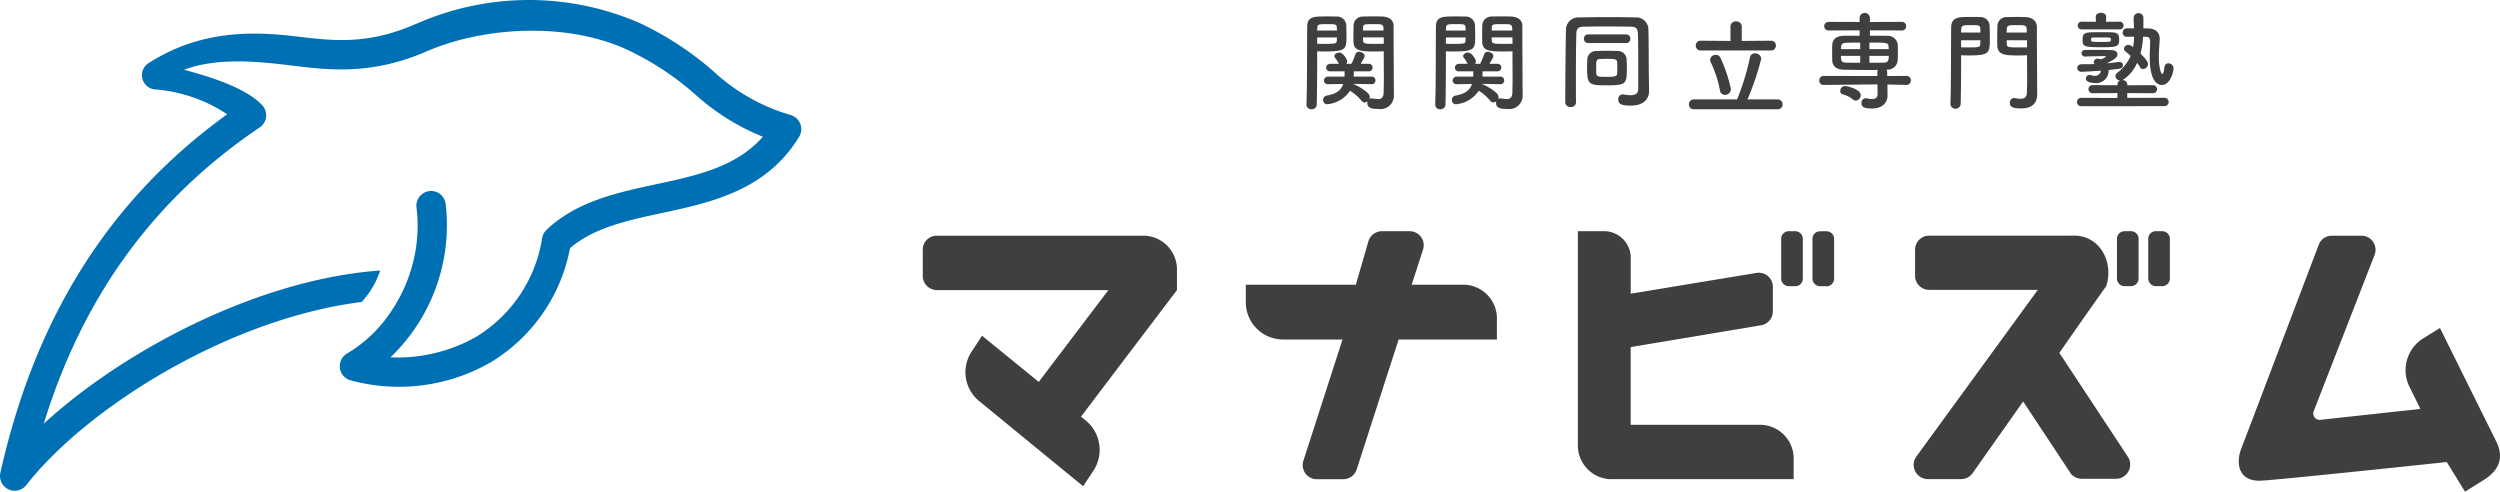
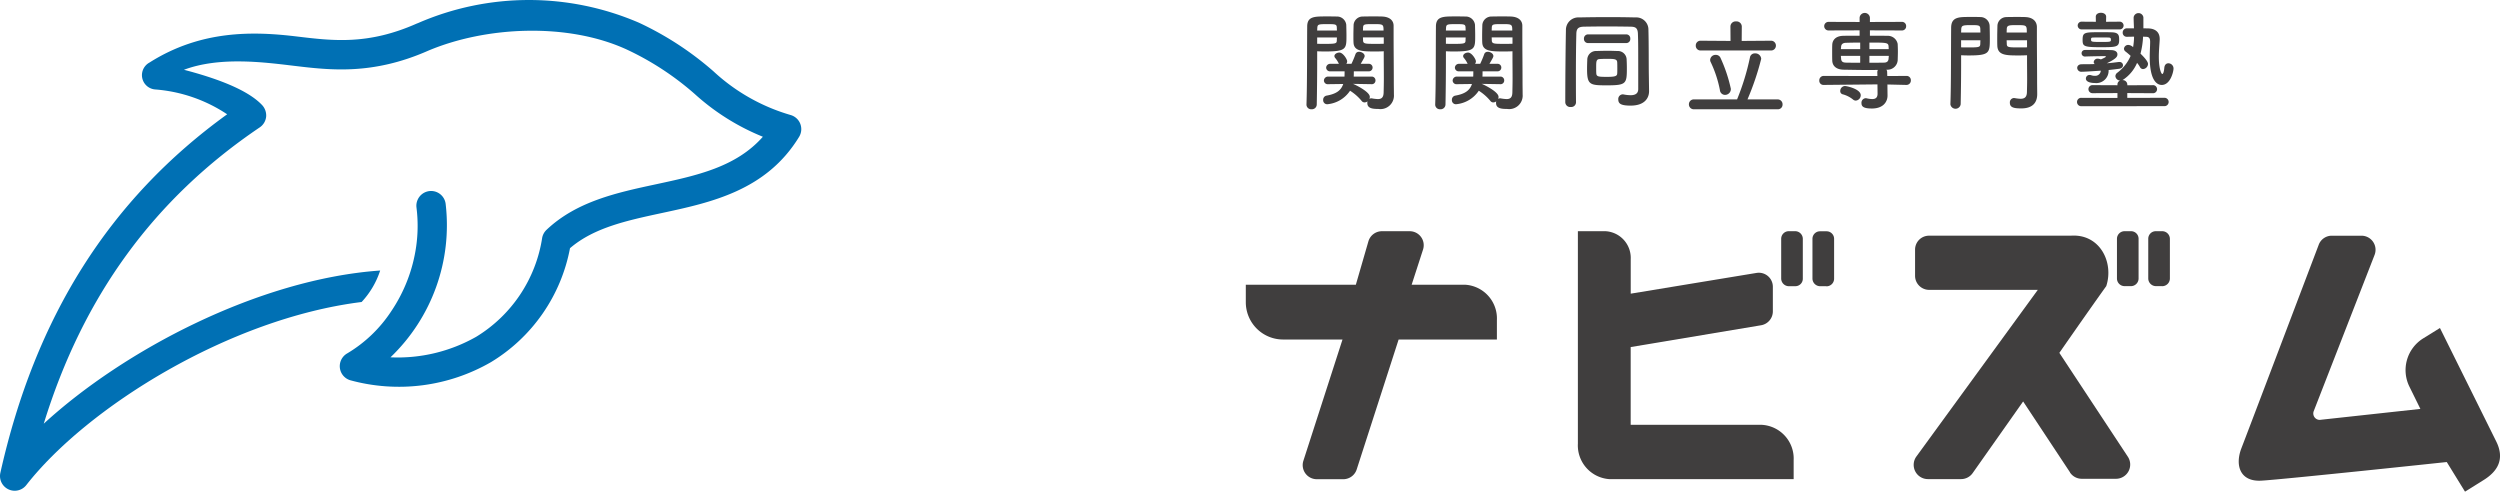
<svg xmlns="http://www.w3.org/2000/svg" width="233.044" height="45.831" viewBox="0 0 233.044 45.831">
  <g transform="translate(1488 -4845)">
    <path d="M26.8-5.23a.375.375,0,0,0,.38-.41.372.372,0,0,0-.38-.4H23.25a.383.383,0,0,0-.39.41.38.38,0,0,0,.39.4Zm2.11,3.06c-.02-1.13,0-2.8-.04-4.32a1.134,1.134,0,0,0-1.22-1.13c-.81-.02-1.64-.03-2.46-.03-.95,0-1.88.01-2.76.03a1.161,1.161,0,0,0-1.25,1.19c-.02.87-.06,4.04-.06,6.73a.46.46,0,0,0,.51.43A.447.447,0,0,0,22.12.3V.29c-.01-.88-.01-1.74-.01-2.58,0-1.33.01-2.6.04-3.78.01-.51.17-.68.74-.69.68-.01,1.39-.02,2.11-.02s1.45.01,2.18.02c.43.01.69.07.71.66.03.81.03.91.03,5.15,0,.45-.31.58-.72.58a3.68,3.68,0,0,1-.64-.07.277.277,0,0,0-.09-.01.433.433,0,0,0-.41.47c0,.41.26.58,1.15.58,1.35,0,1.72-.75,1.72-1.34V-.76Zm-2.05-.75c0-.26-.01-.53-.02-.75a.815.815,0,0,0-.86-.82c-.29-.01-.59-.02-.89-.02-.36,0-.72.01-1.07.02a.812.812,0,0,0-.85.82c-.01.24-.02.56-.02.86,0,1.48.26,1.52,1.84,1.52C26.82-1.29,26.86-1.44,26.86-2.92Zm-.9.53c-.01.24-.2.31-.94.31-.82,0-.99-.02-1.01-.33C24-2.56,24-2.78,24-2.99c0-.53.01-.73.32-.75.2-.01.42-.02.64-.02.73,0,.98.01,1,.32.01.16.01.4.01.63C25.97-2.65,25.97-2.5,25.96-2.39Z" transform="translate(-1363.208 4854.245)" fill="#403e3e" />
    <path d="M134.784,5.689c0,1.119-.01,2.627-.039,4.057a.453.453,0,0,1-.49.439.437.437,0,0,1-.469-.42V9.746c.068-1.85.049-5.156.068-7.266,0-.92.612-.949,1.721-.949.4,0,.809,0,1,.01a.87.87,0,0,1,.92.769c.01.34.019.69.019,1.03,0,1.228-.009,1.459-2.029,1.459-.269,0-.519-.01-.7-.02Zm1.84-2.84c0-.109-.01-.209-.01-.3-.021-.291-.131-.3-.9-.3-.83,0-.9.019-.92.381,0,.07-.01.138-.01.218Zm-1.84.641v.59c.15.01.451.01.76.01.99,0,1.06-.041,1.07-.311,0-.09.01-.189.01-.289Zm5.059,4.357L138.1,7.818a.411.411,0,0,1,.071.02c.089.029,1.519.7,1.519,1.189a.4.4,0,0,1-.041.19.363.363,0,0,1,.192-.051.24.24,0,0,1,.078.01,3.5,3.5,0,0,0,.521.06c.309,0,.529-.119.539-.609.01-.4.02-.86.02-1.33,0-.719-.01-1.479-.01-2.108v-.41c-.18.01-.449.02-.74.02-1.258,0-2.049-.01-2.078-.85-.01-.189-.01-.4-.01-.609,0-.34.01-.69.019-1.03a.851.851,0,0,1,.9-.769c.189-.01.619-.01,1.029-.01.3,0,.58,0,.75.01.748.039,1.049.42,1.049.859v.74c0,1.5.019,3.137.019,4.416,0,.481.01.9.01,1.25a1.259,1.259,0,0,1-1.449,1.35c-.51,0-1.029-.041-1.029-.549a.457.457,0,0,1,.019-.16.478.478,0,0,1-.269.1.338.338,0,0,1-.289-.151,4.544,4.544,0,0,0-1.071-.939,2.852,2.852,0,0,1-2.119,1.26.374.374,0,0,1-.388-.4.387.387,0,0,1,.3-.4c.911-.158,1.369-.479,1.571-1.088l-1.391.019h-.01a.354.354,0,0,1-.4-.339.384.384,0,0,1,.408-.37h1.51c.01-.15.01-.32.01-.49h-1.319a.356.356,0,0,1-.4-.34.374.374,0,0,1,.4-.359h.789a2.438,2.438,0,0,0-.359-.561.259.259,0,0,1-.061-.16c0-.189.241-.33.461-.33.338,0,.729.621.729.821a.4.4,0,0,1-.08.23h.48a9.117,9.117,0,0,0,.379-.91.33.33,0,0,1,.34-.211c.23,0,.51.17.51.391,0,.089-.03.16-.369.73h.728a.345.345,0,0,1,.381.35.35.35,0,0,1-.381.349H138.2c0,.17,0,.33-.01.49h1.651a.35.35,0,0,1,.378.36.34.34,0,0,1-.369.349Zm1.128-5c0-.589-.041-.6-.949-.6-.83,0-.939.01-.961.31,0,.09-.009.19-.009.289Zm.02.641h-1.939c0,.1.009.2.009.289.012.311.231.311,1.121.311.329,0,.668,0,.809-.01Z" transform="translate(-1500 4845)" fill="#403e3e" />
    <path d="M38.25-5.3a.449.449,0,0,0,.48-.45.451.451,0,0,0-.48-.46l-2.71.02.01-1.35a.489.489,0,0,0-.53-.47.484.484,0,0,0-.53.47l.01,1.35-2.78-.02a.438.438,0,0,0-.46.45.44.44,0,0,0,.46.46ZM38.89.18a.432.432,0,0,0,.46-.45.454.454,0,0,0-.46-.47H36.08a25.145,25.145,0,0,0,1.28-3.78.547.547,0,0,0-.58-.51.451.451,0,0,0-.47.38,22.372,22.372,0,0,1-1.2,3.91h-4a.454.454,0,0,0-.49.46.454.454,0,0,0,.49.46Zm-4.9-1.34a.545.545,0,0,0,.54-.57,13.956,13.956,0,0,0-.96-2.87.465.465,0,0,0-.45-.29.5.5,0,0,0-.52.46.43.43,0,0,0,.05.21,10.8,10.8,0,0,1,.86,2.61A.482.482,0,0,0,33.99-1.16Z" transform="translate(-1361.184 4855.006)" fill="#403e3e" />
    <path d="M74.6,11.54a1.37,1.37,0,0,0-.9-.818,17.9,17.9,0,0,1-7.193-4.074,29.336,29.336,0,0,0-6.94-4.528,25.907,25.907,0,0,0-20.583.025c-.042.02-.088.031-.131.05C34.327,4.2,31.087,3.813,27.66,3.4c-3.974-.477-8.876-.641-13.725,2.43a1.336,1.336,0,0,0,.54,2.509,14.018,14.018,0,0,1,6.7,2.315C10.217,18.567,3.294,29.519.034,44.076A1.37,1.37,0,0,0,2.45,45.22c5.674-7.253,18.926-15.534,31.259-17.068a7.862,7.862,0,0,0,1.73-2.935c-11.326.8-23.888,7.423-31.36,14.278,3.67-11.91,10.292-20.977,20.132-27.62a1.368,1.368,0,0,0,.6-1.017,1.419,1.419,0,0,0-.414-1.1C22.94,8.248,19.81,7.2,17.147,6.505c3.3-1.236,7.366-.715,10.187-.378,3.46.415,7.382.885,12.564-1.393,5.41-2.288,13.019-2.646,18.526-.118A26.69,26.69,0,0,1,64.77,8.769a21.382,21.382,0,0,0,6.342,3.979c-2.493,2.825-6.139,3.608-9.969,4.431-3.634.781-7.393,1.588-10.2,4.249a1.373,1.373,0,0,0-.4.726,13.137,13.137,0,0,1-6.152,9.24A14.816,14.816,0,0,1,36.4,33.308,17.05,17.05,0,0,0,41.542,19a1.368,1.368,0,0,0-2.6-.4,1.353,1.353,0,0,0-.118.749,13.664,13.664,0,0,1-.027,3.612,14.38,14.38,0,0,1-2.326,6.051,12.623,12.623,0,0,1-4.1,3.928,1.37,1.37,0,0,0,.259,2.5,17.18,17.18,0,0,0,13.151-1.69,15.853,15.853,0,0,0,7.353-10.614c2.231-1.918,5.32-2.581,8.584-3.283,4.555-.978,9.717-2.087,12.775-7.1A1.376,1.376,0,0,0,74.6,11.54" transform="translate(-1488 4845)" fill="#0070b4" />
-     <path d="M109.714,27.041l-8.949,11.8.52.418a3.54,3.54,0,0,1,.637,4.623l-.955,1.445-9.7-7.946a3.469,3.469,0,0,1-.706-4.583l.983-1.5,5.287,4.3,6.491-8.555H87.341a1.323,1.323,0,0,1-1.323-1.324V23.272a1.3,1.3,0,0,1,1.3-1.3h19.415a3.152,3.152,0,0,1,2.978,3.307Z" transform="translate(-1488 4845)" fill="#403e3e" />
    <path d="M167.2,42.9v1.766H150.062a3.151,3.151,0,0,1-2.976-3.307V21.553h2.587a2.491,2.491,0,0,1,2.339,2.6v3.222l11.728-1.933a1.307,1.307,0,0,1,1.521,1.291V29.02a1.313,1.313,0,0,1-1.1,1.3l-12.153,2.032V39.6h12.209a3.15,3.15,0,0,1,2.983,3.3" transform="translate(-1488 4845)" fill="#403e3e" />
    <path d="M192.966,44.036l-4.374-6.613L183.887,44.1a1.322,1.322,0,0,1-1.082.561h-3.088a1.328,1.328,0,0,1-1.073-2.111L189.96,27.02H179.83a1.312,1.312,0,0,1-1.312-1.312V23.275a1.3,1.3,0,0,1,1.3-1.305h13.229c2.689-.187,4.021,2.477,3.294,4.7-1.668,2.325-4.373,6.223-4.373,6.223l6.386,9.683a1.326,1.326,0,0,1-1.107,2.055h-3.189a1.315,1.315,0,0,1-1.1-.59" transform="translate(-1488 4845)" fill="#403e3e" />
    <path d="M216.3,39.134l9.322-1.016L224.6,36.042a3.483,3.483,0,0,1,1.287-4.5l1.559-.966,5.259,10.6c.781,1.6.168,2.761-1.276,3.628l-1.647,1.027-1.7-2.761s-15.091,1.606-17.258,1.734c-1.994.129-2.5-1.392-1.894-3,.428-1.092,5.836-15.351,7.217-18.991a1.3,1.3,0,0,1,1.221-.841h2.763a1.313,1.313,0,0,1,1.223,1.788l-5.674,14.565a.6.6,0,0,0,.623.813" transform="translate(-1488 4845)" fill="#403e3e" />
    <path d="M139.537,29.848v1.8h-9.16l-3.909,12.111a1.316,1.316,0,0,1-1.253.912h-2.466a1.314,1.314,0,0,1-1.251-1.718l3.648-11.305h-5.541a3.474,3.474,0,0,1-3.474-3.474V26.541h10.258l1.169-4.039a1.316,1.316,0,0,1,1.263-.949h2.587a1.308,1.308,0,0,1,1.244,1.712l-1.061,3.276h4.969a3.15,3.15,0,0,1,2.977,3.307" transform="translate(-1488 4845)" fill="#403e3e" />
    <path d="M198.64,26.673h-.59a.712.712,0,0,1-.712-.712v-3.7a.709.709,0,0,1,.71-.709h.6a.7.7,0,0,1,.705.7v3.707a.715.715,0,0,1-.715.715" transform="translate(-1488 4845)" fill="#403e3e" />
    <path d="M201.55,26.673h-.573a.721.721,0,0,1-.722-.721v-3.7a.7.7,0,0,1,.705-.7h.593a.718.718,0,0,1,.719.718v3.686a.722.722,0,0,1-.722.722" transform="translate(-1488 4845)" fill="#403e3e" />
    <path d="M167.358,26.68h-.6a.72.72,0,0,1-.72-.72v-3.7a.709.709,0,0,1,.709-.709h.592a.716.716,0,0,1,.715.716v3.716a.694.694,0,0,1-.694.695" transform="translate(-1488 4845)" fill="#403e3e" />
    <path d="M170.256,26.68h-.584a.719.719,0,0,1-.719-.719v-3.7a.7.7,0,0,1,.7-.7h.618a.7.7,0,0,1,.7.7v3.717a.713.713,0,0,1-.714.713" transform="translate(-1488 4845)" fill="#403e3e" />
    <path d="M134.784,5.689c0,1.119-.01,2.627-.039,4.057a.453.453,0,0,1-.49.439.437.437,0,0,1-.469-.42V9.746c.068-1.85.049-5.156.068-7.266,0-.92.612-.949,1.721-.949.4,0,.809,0,1,.01a.87.87,0,0,1,.92.769c.01.34.019.69.019,1.03,0,1.228-.009,1.459-2.029,1.459-.269,0-.519-.01-.7-.02Zm1.84-2.84c0-.109-.01-.209-.01-.3-.021-.291-.131-.3-.9-.3-.83,0-.9.019-.92.381,0,.07-.01.138-.01.218Zm-1.84.641v.59c.15.01.451.01.76.01.99,0,1.06-.041,1.07-.311,0-.09.01-.189.01-.289Zm5.059,4.357L138.1,7.818a.411.411,0,0,1,.071.02c.089.029,1.519.7,1.519,1.189a.4.4,0,0,1-.041.19.363.363,0,0,1,.192-.051.24.24,0,0,1,.078.01,3.5,3.5,0,0,0,.521.06c.309,0,.529-.119.539-.609.01-.4.02-.86.02-1.33,0-.719-.01-1.479-.01-2.108v-.41c-.18.01-.449.02-.74.02-1.258,0-2.049-.01-2.078-.85-.01-.189-.01-.4-.01-.609,0-.34.01-.69.019-1.03a.851.851,0,0,1,.9-.769c.189-.01.619-.01,1.029-.01.3,0,.58,0,.75.01.748.039,1.049.42,1.049.859v.74c0,1.5.019,3.137.019,4.416,0,.481.01.9.01,1.25a1.259,1.259,0,0,1-1.449,1.35c-.51,0-1.029-.041-1.029-.549a.457.457,0,0,1,.019-.16.478.478,0,0,1-.269.1.338.338,0,0,1-.289-.151,4.544,4.544,0,0,0-1.071-.939,2.852,2.852,0,0,1-2.119,1.26.374.374,0,0,1-.388-.4.387.387,0,0,1,.3-.4c.911-.158,1.369-.479,1.571-1.088l-1.391.019h-.01a.354.354,0,0,1-.4-.339.384.384,0,0,1,.408-.37h1.51c.01-.15.01-.32.01-.49h-1.319a.356.356,0,0,1-.4-.34.374.374,0,0,1,.4-.359h.789a2.438,2.438,0,0,0-.359-.561.259.259,0,0,1-.061-.16c0-.189.241-.33.461-.33.338,0,.729.621.729.821a.4.4,0,0,1-.08.23h.48a9.117,9.117,0,0,0,.379-.91.33.33,0,0,1,.34-.211c.23,0,.51.17.51.391,0,.089-.03.16-.369.73h.728a.345.345,0,0,1,.381.35.35.35,0,0,1-.381.349H138.2c0,.17,0,.33-.01.49h1.651a.35.35,0,0,1,.378.36.34.34,0,0,1-.369.349Zm1.128-5c0-.589-.041-.6-.949-.6-.83,0-.939.01-.961.31,0,.09-.009.19-.009.289Zm.02.641h-1.939c0,.1.009.2.009.289.012.311.231.311,1.121.311.329,0,.668,0,.809-.01Z" transform="translate(-1488 4845)" fill="#403e3e" />
    <path d="M177.709,7.917l-1.767-.041v.25l.009.77v.019c0,.522-.349,1.2-1.459,1.2-.779,0-.97-.189-.97-.5a.422.422,0,0,1,.39-.461.274.274,0,0,1,.09.01,2.421,2.421,0,0,0,.52.07c.289,0,.5-.109.5-.5V8.716l-.01-.85L170,7.917h-.01a.386.386,0,0,1-.4-.41.409.409,0,0,1,.41-.43l5.008.01-.01-.34a.422.422,0,0,1,.059-.23c-.309.009-.629.009-.949.009-.76,0-1.53-.019-2.268-.029-.68-.019-1.02-.359-1.041-.84-.01-.289-.01-.539-.01-.779s0-.481.01-.719c.021-.39.281-.8,1.02-.82.361-.01.919-.01,1.529-.01v-.5l-2.9.01a.4.4,0,0,1,0-.8l2.9.01v-.4a.482.482,0,0,1,.961,0v.4l2.967-.01a.384.384,0,0,1,.41.4.384.384,0,0,1-.41.4l-2.967-.01v.5c.6,0,1.189,0,1.619.01a.935.935,0,0,1,.969.76c.009.22.019.449.019.679,0,.289-.01.58-.019.86a.957.957,0,0,1-1.02.859h-.029a.4.4,0,0,1,.068.25l.012.34,1.777-.01a.394.394,0,0,1,.42.41.408.408,0,0,1-.408.43Zm-4.976,1.359a2.577,2.577,0,0,0-.979-.49.3.3,0,0,1-.211-.3.461.461,0,0,1,.43-.468c.18,0,1.48.279,1.48.859a.5.5,0,0,1-.461.5.392.392,0,0,1-.259-.1m.67-5.308c-.53,0-1.02.011-1.34.021s-.43.18-.44.369c0,.071-.019.151-.019.221h1.8Zm0,1.24h-1.8c0,.08.019.17.019.25.02.289.16.369.45.379.349.01.83.01,1.33.01Zm2.658-.629c0-.07-.01-.15-.01-.221-.019-.39-.141-.39-1.789-.39V4.58Zm-1.8.629v.639c.5,0,.969,0,1.35-.01.259,0,.42-.1.439-.379,0-.08.02-.17.02-.25Z" transform="translate(-1488 4845)" fill="#403e3e" />
    <path d="M183.6,1.579c.4,0,.808,0,1,.012a.855.855,0,0,1,.869.828c.009.359.019.769.019,1.15,0,1.369-.01,1.6-1.987,1.6-.261,0-.511-.01-.69-.02V6.04c0,1.029-.012,2.258-.041,3.668a.484.484,0,0,1-.959.02v-.02c.07-1.83.048-4.828.07-7.107,0-1.02.709-1.02,1.719-1.02m1.009,1.449c0-.129-.009-.238-.009-.349-.022-.33-.14-.34-.872-.34-.8,0-.888.041-.908.42,0,.08-.009.17-.009.269Zm-1.8.721v.66c.138.01.44.01.738.01.971,0,1.039-.031,1.051-.34,0-.1.009-.211.009-.33Zm5.416,1.418c-1.209,0-2.008,0-2.04-.908-.009-.211-.009-.449-.009-.69,0-.381.009-.791.019-1.15a.838.838,0,0,1,.85-.828c.191-.012.622-.012,1.029-.012.3,0,.58,0,.75.012.74.039,1.05.459,1.05.928V3.29c0,1.539.02,2.979.02,4.248,0,.471.01.891.01,1.24,0,.709-.349,1.328-1.489,1.328-.7,0-1.06-.089-1.06-.529a.4.4,0,0,1,.389-.439c.031,0,.051.009.08.009a3.637,3.637,0,0,0,.531.061c.33,0,.579-.121.59-.609.011-.4.02-.8.02-1.2,0-.6-.009-1.21-.009-1.83v-.42c-.181.01-.44.02-.731.02m.709-2.139c0-.679-.01-.689-.94-.689-.709,0-.908.01-.928.349,0,.1-.011.221-.011.34Zm.022.721h-1.9c0,.119.011.23.011.33.01.318.1.34,1.1.34.329,0,.649,0,.791-.01Z" transform="translate(-1488 4845)" fill="#403e3e" />
    <path d="M194.033,9.9a.39.39,0,0,1-.418-.39.385.385,0,0,1,.418-.389l3.35.01V8.677l-2.3.009a.376.376,0,1,1,0-.75l2.3.01v-.06a.383.383,0,0,1,.26-.379.449.449,0,0,1-.451-.41.415.415,0,0,1,.17-.311,3.877,3.877,0,0,0,1.25-1.578,5.955,5.955,0,0,0-.469-.4.337.337,0,0,1-.151-.26.391.391,0,0,1,.411-.36.707.707,0,0,1,.439.209,6.208,6.208,0,0,0,.09-.978c-.231,0-.461.01-.65.01h-.01a.375.375,0,0,1-.4-.389.391.391,0,0,1,.411-.4h.64c-.01-.33-.031-.67-.031-1.02a.459.459,0,0,1,.91,0V2.64c.17,0,.32.009.459.009.67.02,1.061.36,1.061.979V3.7c-.02.44-.081,1.02-.081,1.59,0,1.158.241,1.609.321,1.609s.16-.21.189-.58c.03-.3.2-.42.379-.42a.486.486,0,0,1,.481.481c0,.3-.289,1.539-1.1,1.539-.3,0-1.119-.191-1.119-2.619,0-.51.039-.99.039-1.4,0-.3-.078-.461-.359-.47-.08,0-.19-.01-.3-.01a7.575,7.575,0,0,1-.24,1.58c.388.381.7.74.7.961a.5.5,0,0,1-.459.479.327.327,0,0,1-.291-.19,2.223,2.223,0,0,0-.27-.389,3.525,3.525,0,0,1-1.359,1.608.425.425,0,0,1,.451.42v.06l2.357-.01a.377.377,0,1,1,0,.75L198.3,8.677v.449l3.447-.01a.39.39,0,1,1,0,.779ZM197.5,5.778h.061a.312.312,0,0,1,.34.3c0,.151-.1.291-.34.33-.291.039-.631.08-1,.119v.061a1.151,1.151,0,0,1-1.3,1.15c-.24,0-.82-.051-.82-.42a.337.337,0,0,1,.349-.33.7.7,0,0,1,.131.02,1.033,1.033,0,0,0,.369.06.51.51,0,0,0,.541-.48c-.17.01-1.41.1-1.769.1a.379.379,0,0,1-.43-.36c0-.17.139-.34.42-.34.4,0,.818,0,1.219-.019a.211.211,0,0,1-.1-.18.352.352,0,0,1,.379-.32.8.8,0,0,1,.291.07c.449-.2.459-.23.459-.26s-.029-.05-.09-.05c-.529.009-1.349.019-1.849.041h-.02a.306.306,0,1,1,.01-.612c.24,0,.6-.01.97-.01.53,0,1.11.01,1.5.022s.56.189.56.389-.07.4-.99.839c.42-.029.8-.08,1.109-.119M194.072,2.74a.361.361,0,1,1,0-.719l1.3.01-.009-.47c0-.25.24-.37.48-.37s.488.12.488.37l-.009.47,1.24-.01a.361.361,0,1,1,0,.719Zm1.711,1.66c-1.558,0-1.648-.1-1.648-.679,0-.719.17-.719,1.719-.719.32,0,.648,0,1,.01.668.019.689.31.689.709,0,.67-.26.679-1.76.679m.77-.9c-.24-.01-.471-.01-.709-.01s-.461,0-.721.01c-.16,0-.2.039-.2.16,0,.229,0,.25.869.25.959,0,.981,0,.981-.221,0-.14-.061-.189-.221-.189" transform="translate(-1488 4845)" fill="#403e3e" />
    <rect width="233.04" height="45.824" transform="translate(-1488 4845)" fill="none" />
  </g>
</svg>